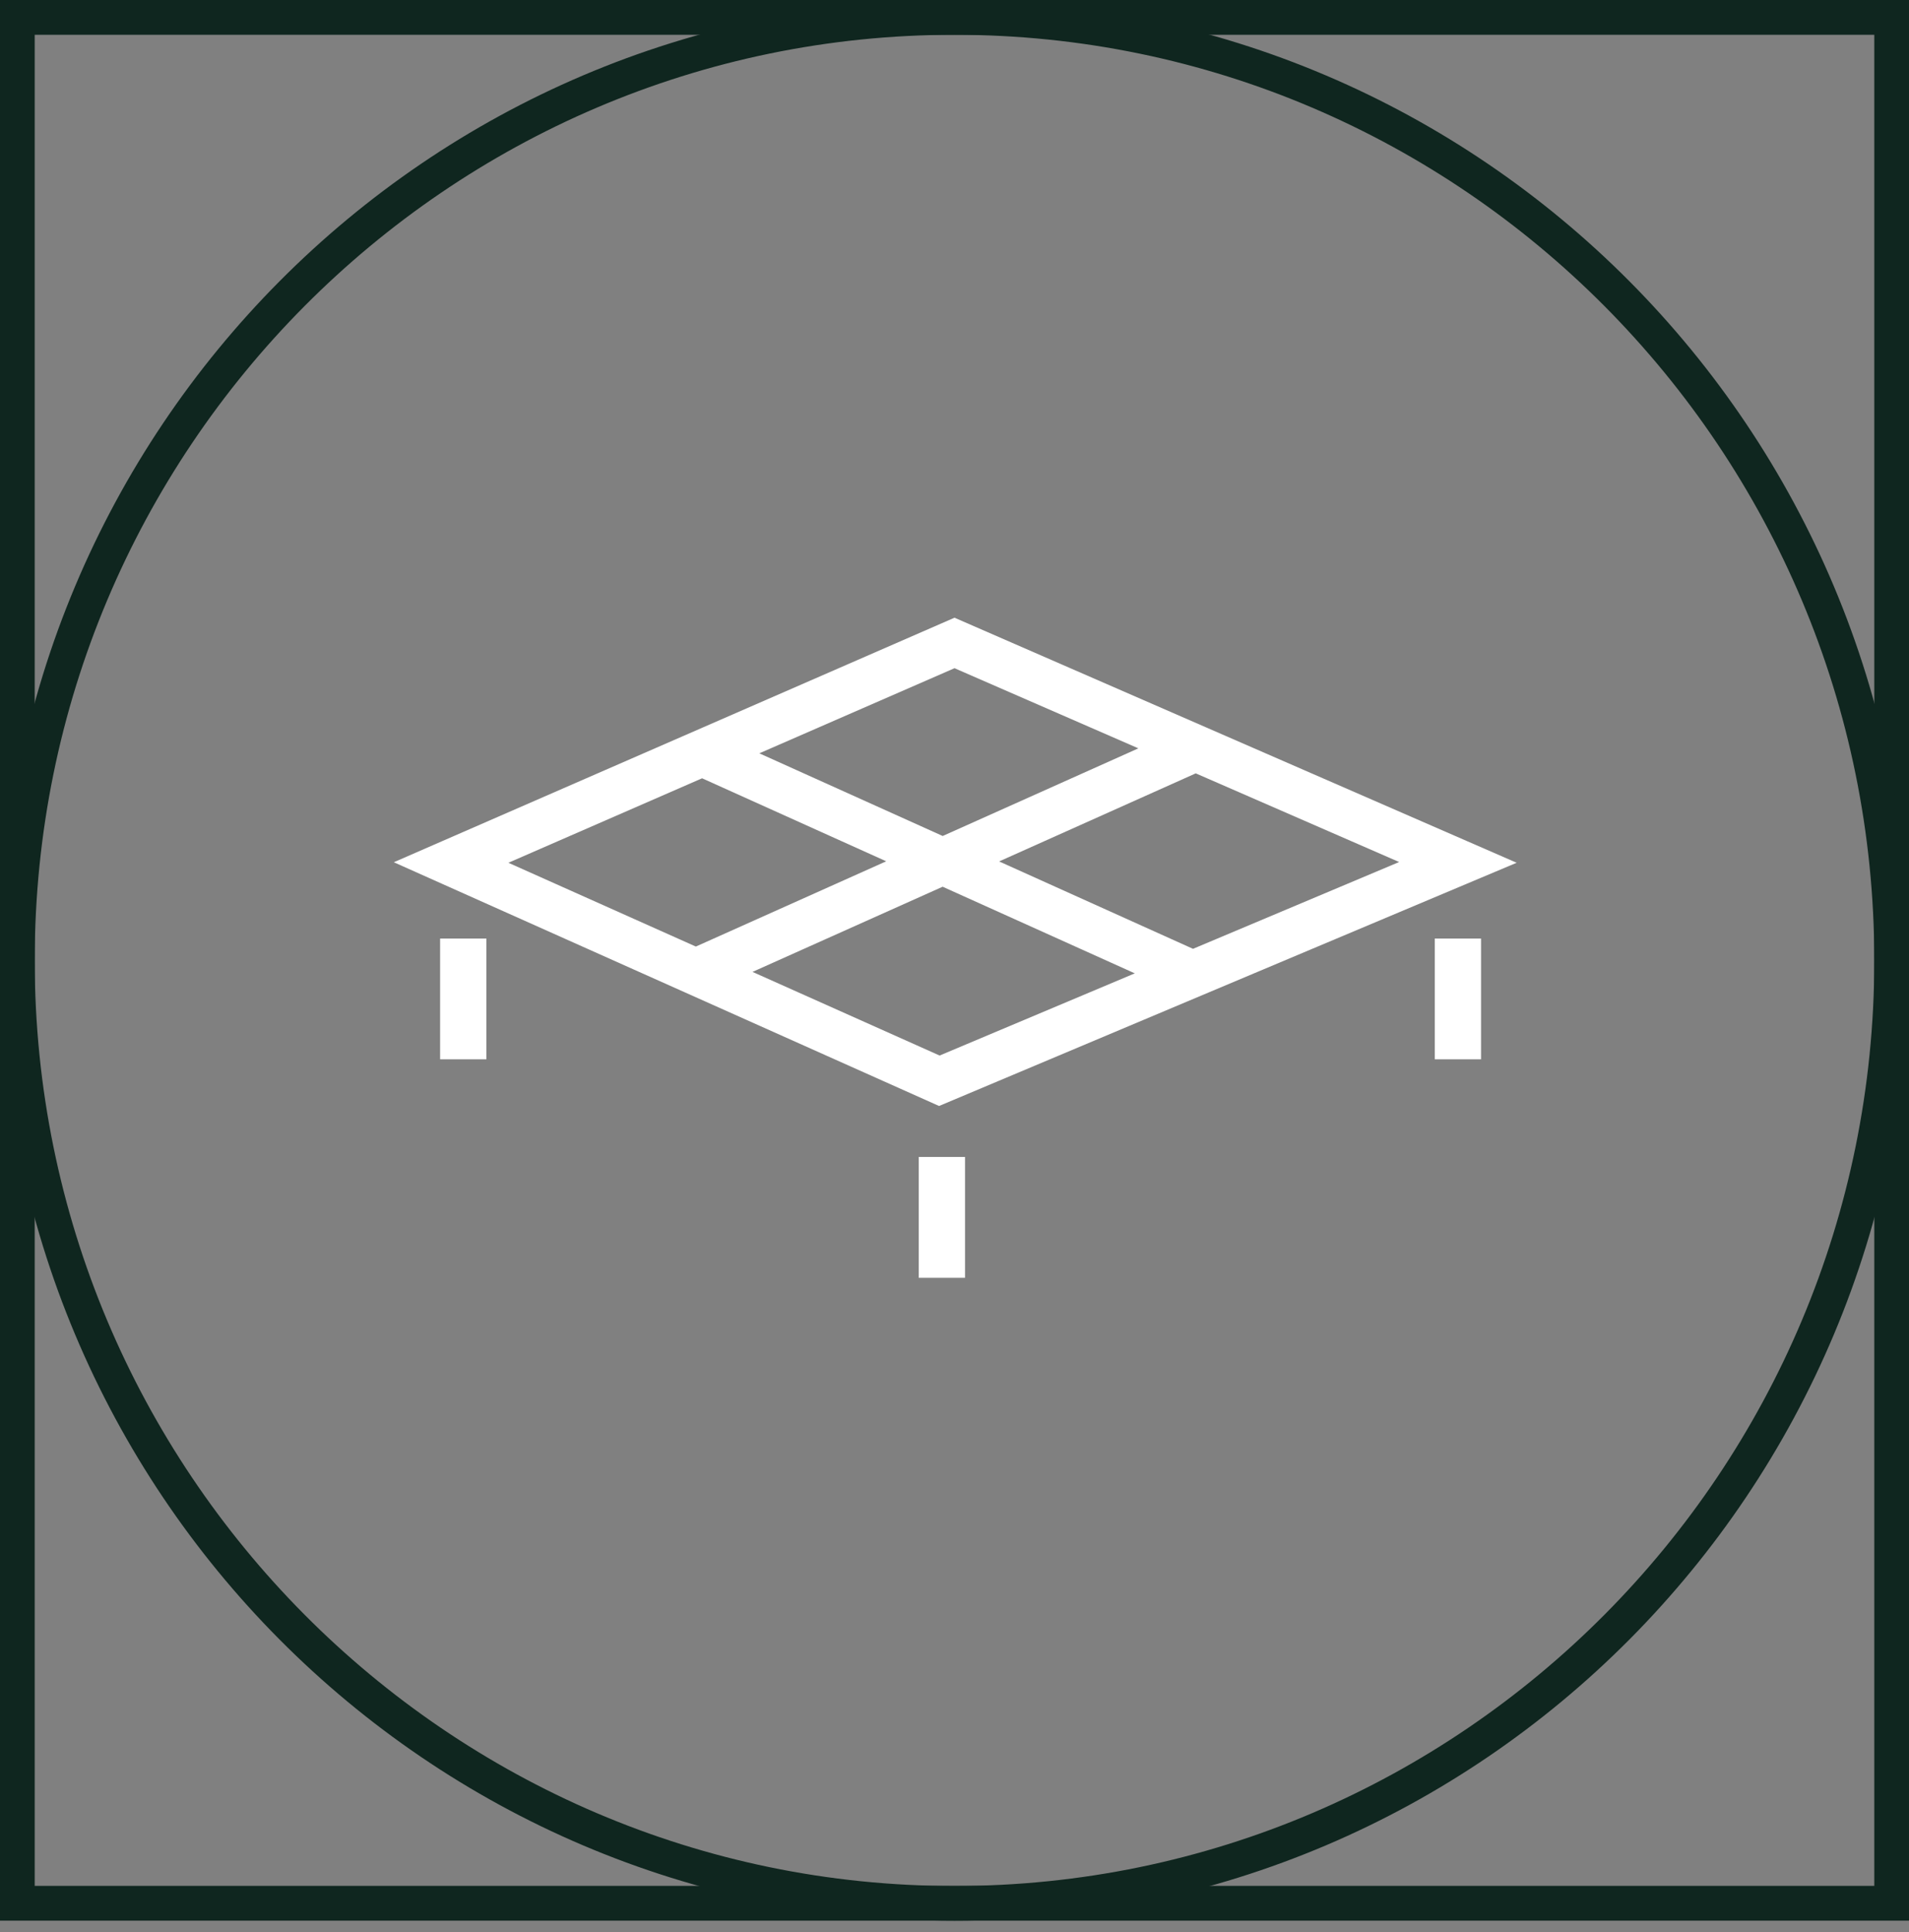
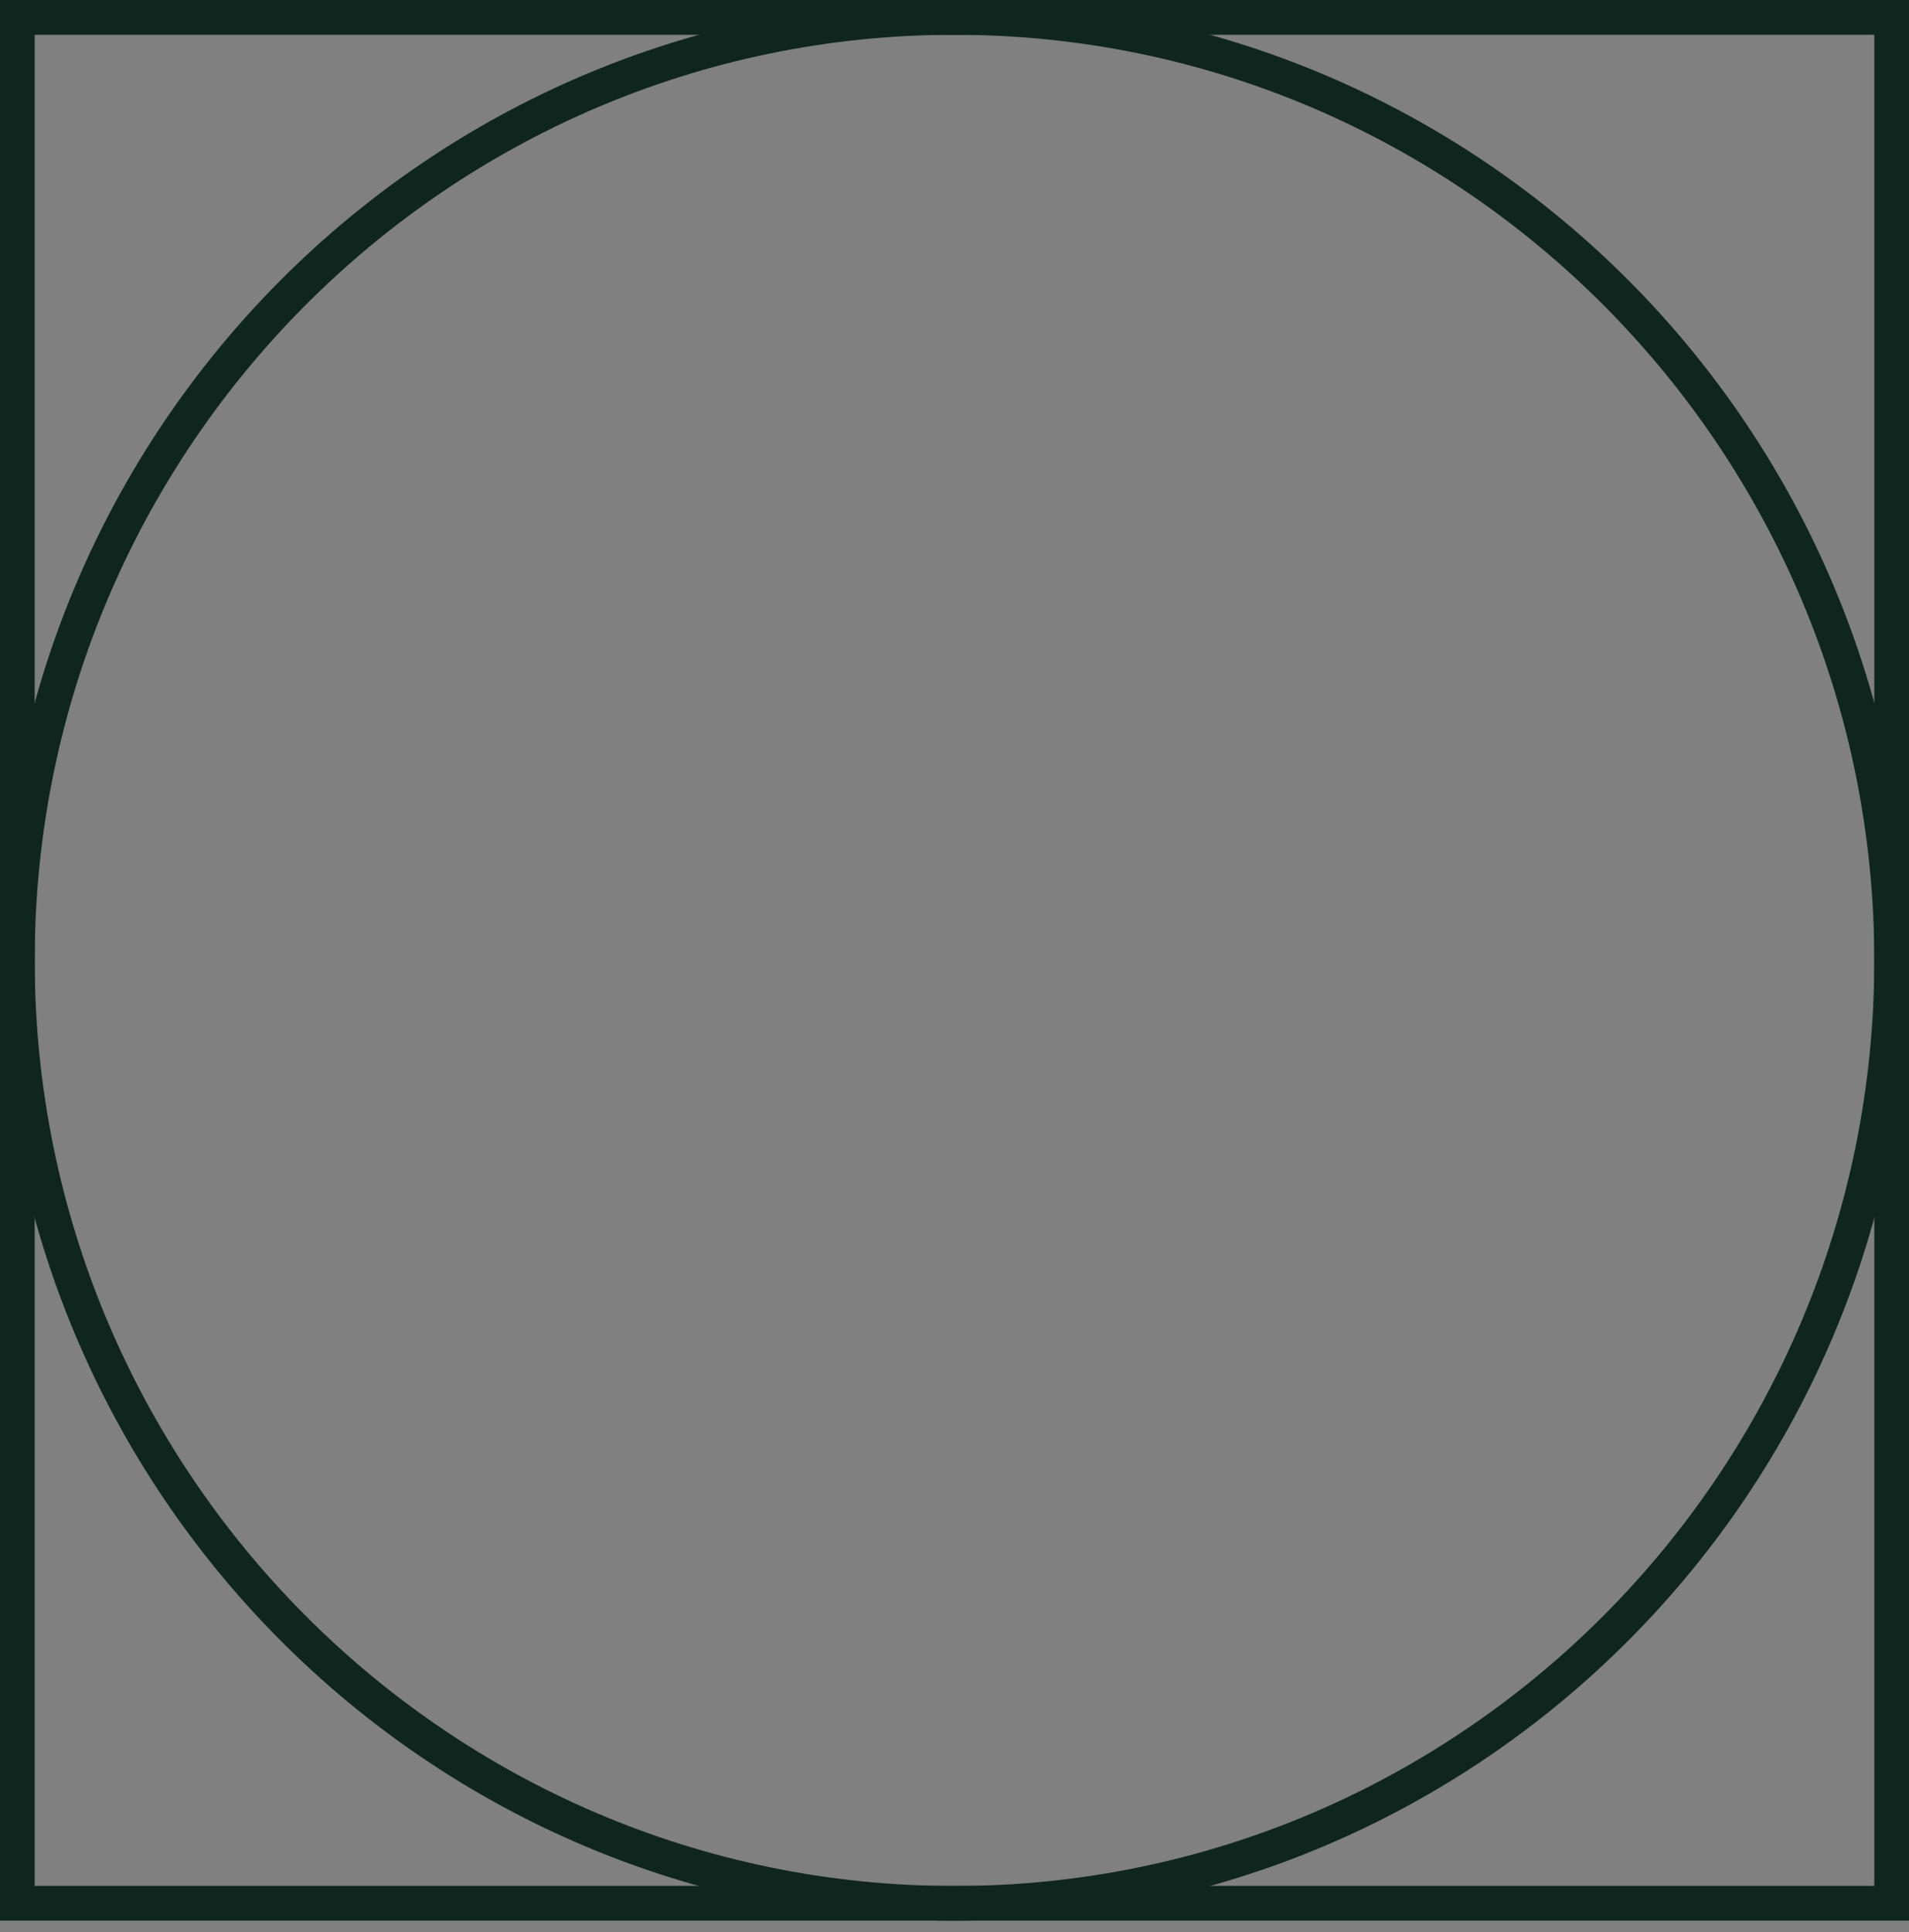
<svg xmlns="http://www.w3.org/2000/svg" width="165" height="167" viewBox="0 0 165 167" fill="none">
  <rect x="0" y="0" width="165" height="167" fill="#808080" stroke="none" />
  <path d="M162 3.007V162.993H3V3.007H162ZM165 0H0V166H165V0Z" fill="#0F261F" />
  <path d="M82.5 3.007C126.33 3.007 162 38.891 162 83.005C162 127.119 126.34 163.003 82.5 163.003C38.66 163.003 3 127.109 3 83.005C3 38.901 38.66 3.007 82.5 3.007ZM82.5 0C36.93 0 0 37.157 0 83.005C0 128.853 36.93 166.01 82.5 166.01C128.06 166.01 165 128.853 165 83.005C165 37.157 128.06 0 82.5 0Z" fill="#0F261F" />
-   <path d="M81.41 99.995V110.439M40.04 81.12V91.555M126.01 81.12V91.555M60.31 83.927L103.21 64.712M102.51 83.927L60.64 65.053M81.19 93.409L38.99 74.545L82.5 55.57L126.01 74.535L81.19 93.409Z" stroke="white" stroke-width="4" stroke-miterlimit="10" />
</svg>